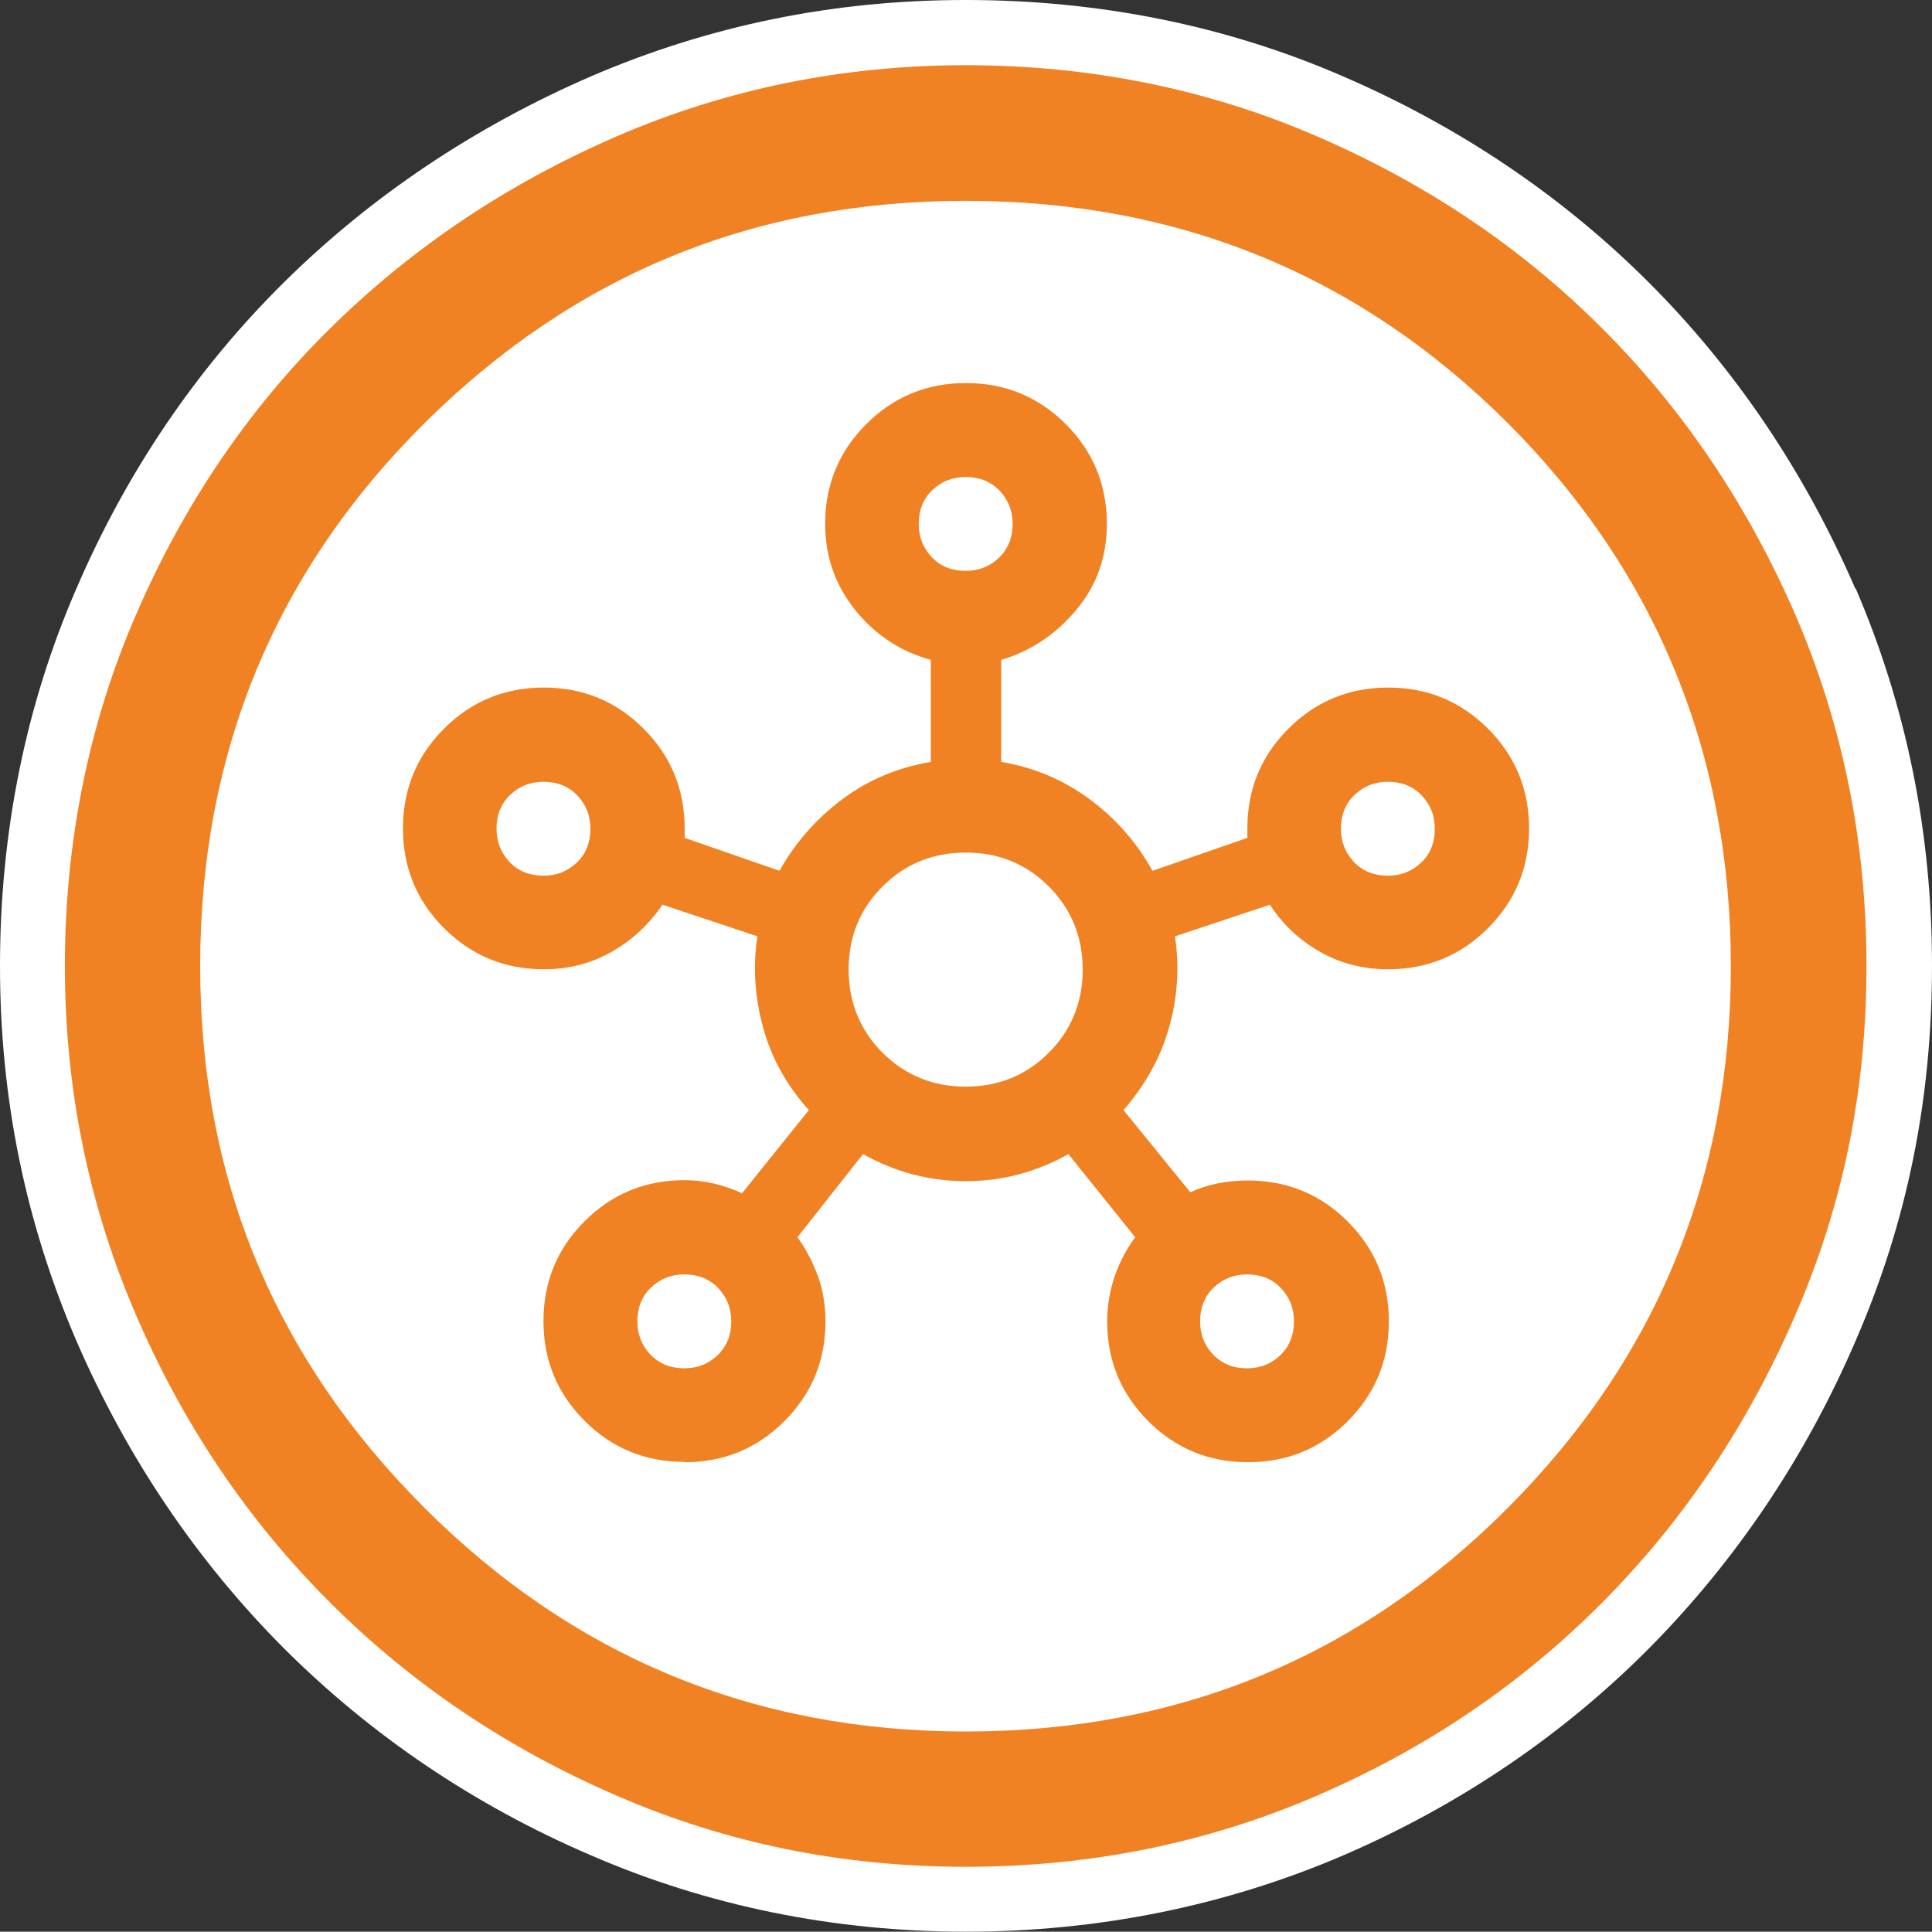
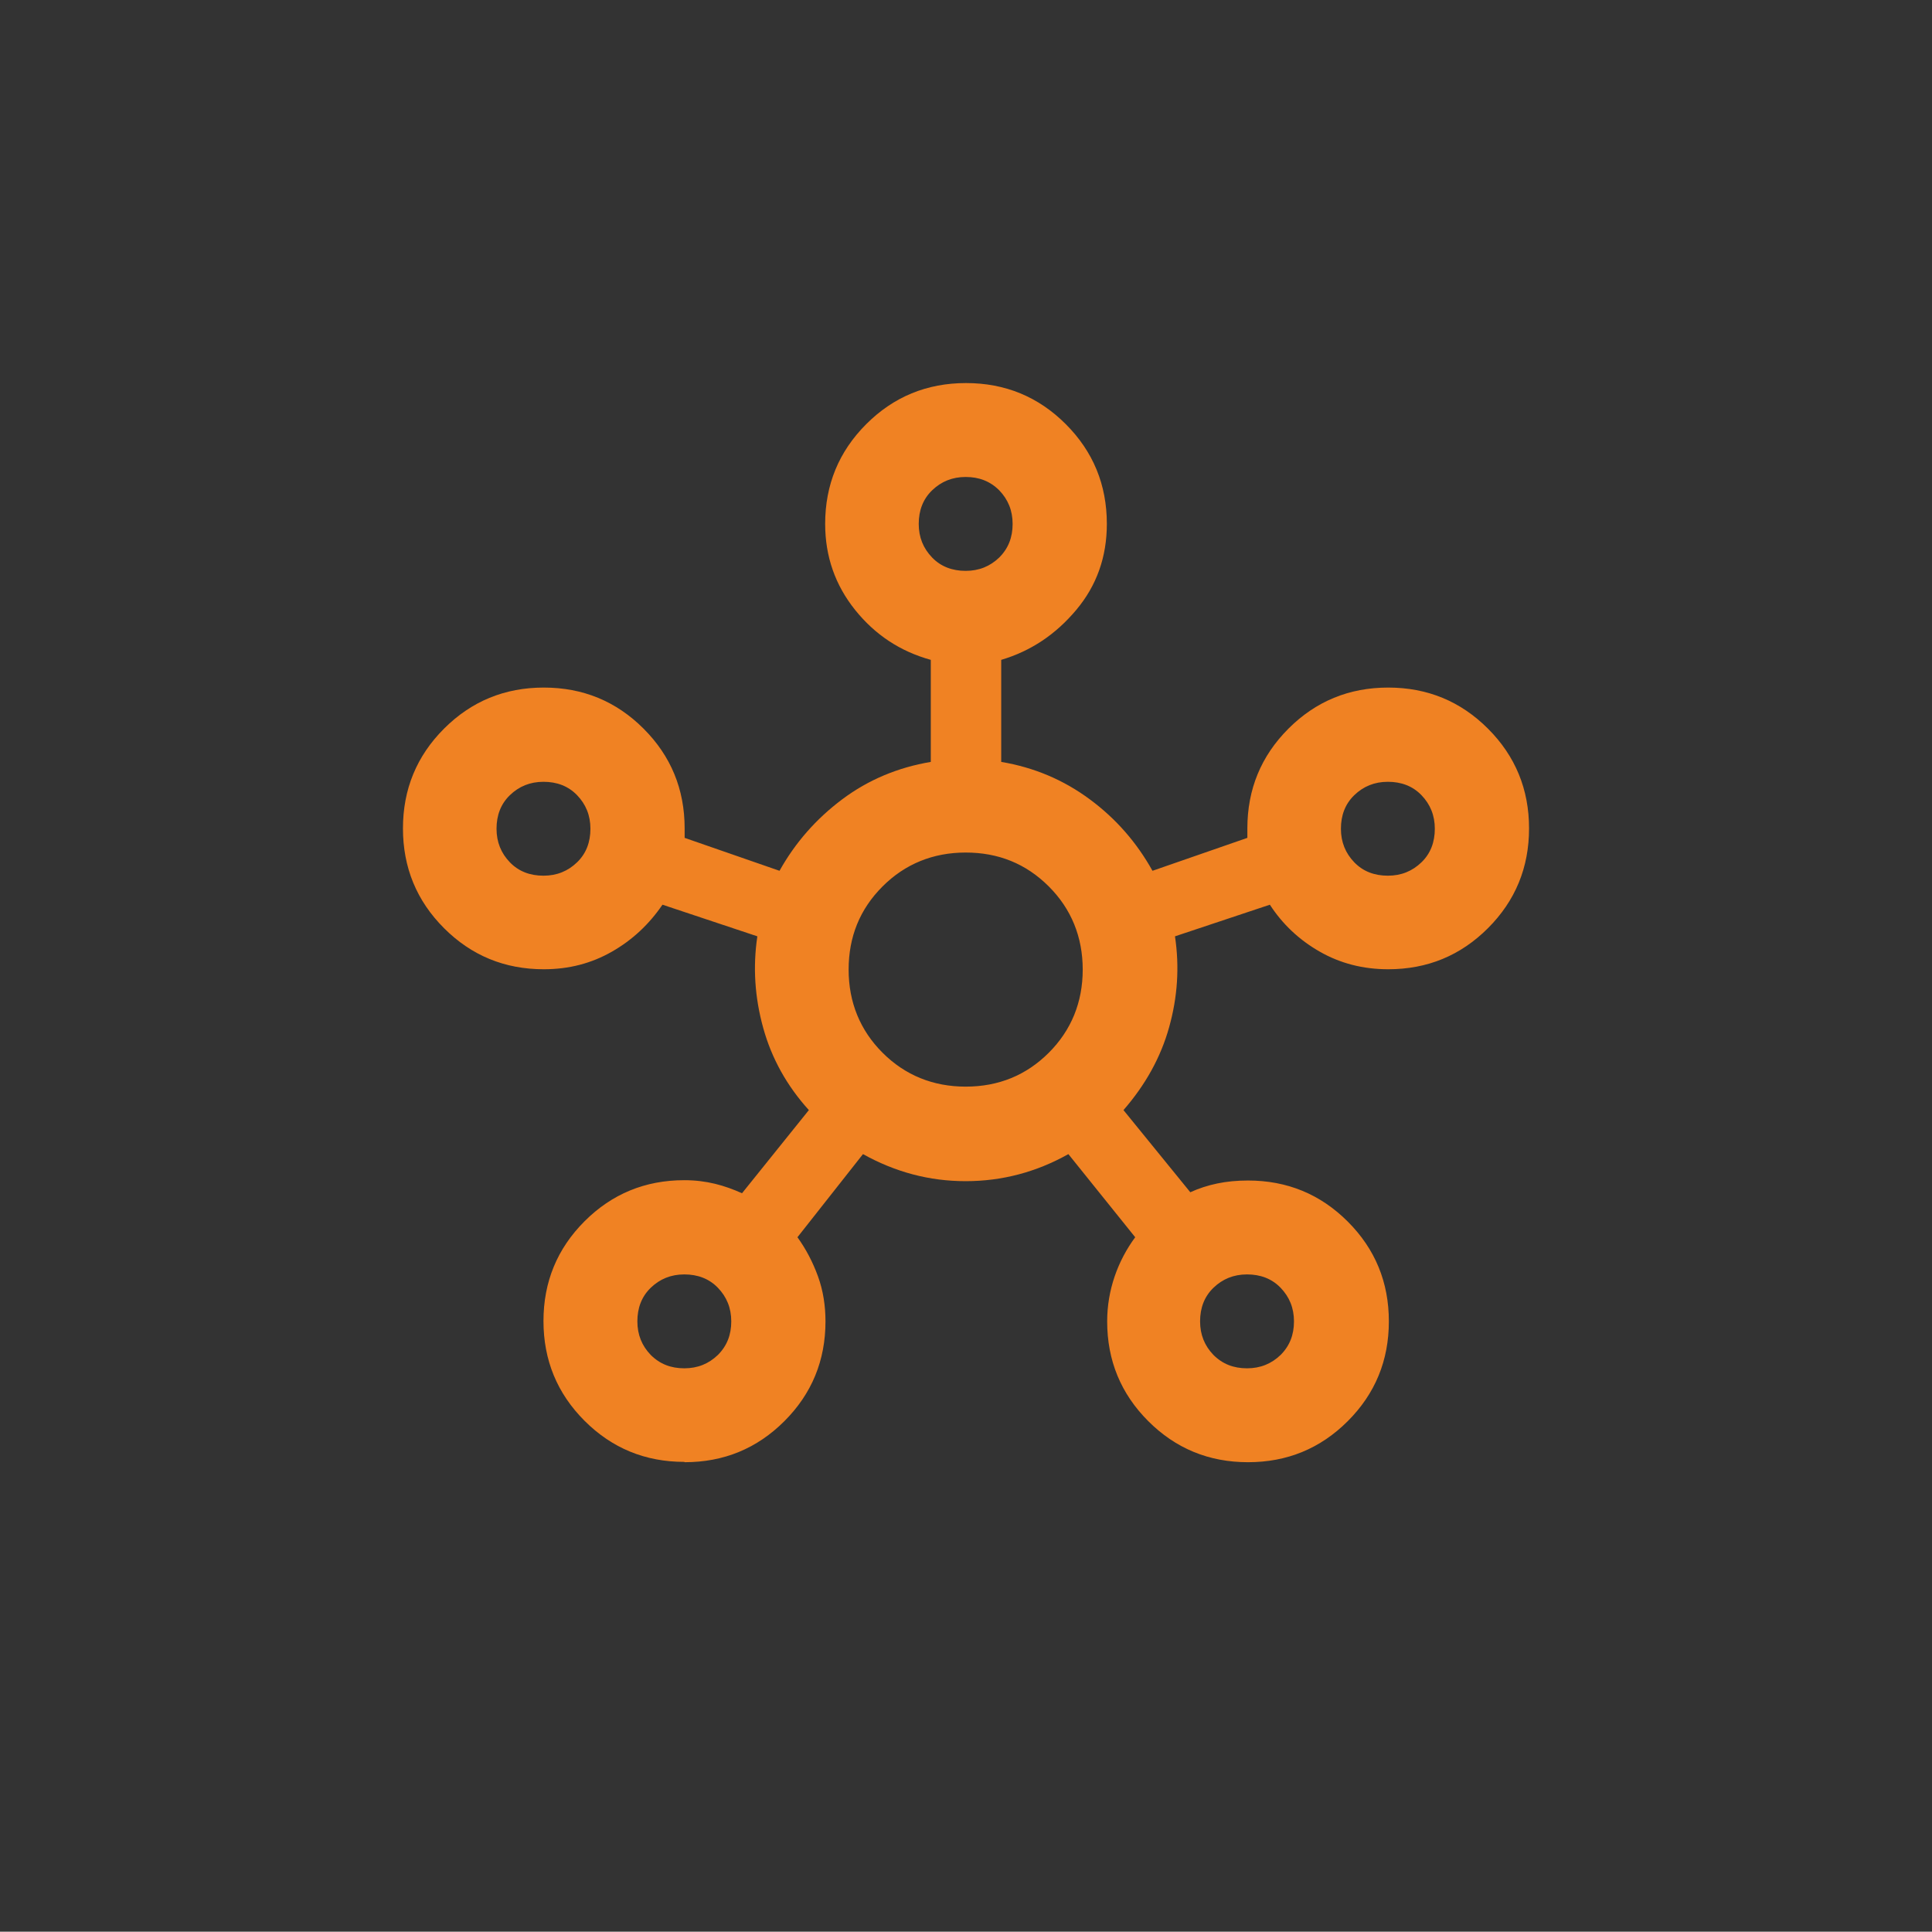
<svg xmlns="http://www.w3.org/2000/svg" id="Layer_2" data-name="Layer 2" viewBox="0 0 59.26 59.25">
  <rect x="0" y="0" width="59.26" height="59.25" fill="#333333" stroke="none" />
  <defs>
    <style>
      .cls-1 {
        fill: #fff;
      }

      .cls-2 {
        fill: #f08223;
      }
    </style>
  </defs>
  <g id="Layer_2-2" data-name="Layer 2">
    <g id="uuid-a4e0c42c-abc3-4c93-88f4-3d7814531b9b" data-name="Layer 2-2">
-       <path class="cls-1" d="M56.91,18.06c-1.55-3.58-3.68-6.74-6.33-9.39-2.66-2.66-5.82-4.79-9.39-6.33-3.59-1.56-7.49-2.34-11.57-2.34s-7.88.79-11.49,2.34c-3.57,1.55-6.74,3.67-9.42,6.32-2.69,2.66-4.83,5.82-6.37,9.4-1.56,3.59-2.34,7.49-2.34,11.57s.79,7.88,2.34,11.49c1.55,3.58,3.69,6.75,6.36,9.43,2.68,2.68,5.86,4.83,9.43,6.36,3.58,1.55,7.45,2.34,11.5,2.34s7.96-.79,11.57-2.34c3.59-1.55,6.75-3.7,9.4-6.37,2.66-2.69,4.79-5.86,6.32-9.42,1.58-3.64,2.34-7.4,2.34-11.5s-.79-7.96-2.34-11.57h-.01Z" />
      <g id="Layer_1-2" data-name="Layer 1-2">
-         <path class="cls-2" d="M29.62,57.26c-3.77,0-7.34-.72-10.7-2.18-3.36-1.45-6.3-3.43-8.81-5.94s-4.49-5.44-5.94-8.81c-1.45-3.36-2.18-6.93-2.18-10.7s.72-7.41,2.18-10.77c1.45-3.36,3.43-6.29,5.94-8.77,2.51-2.48,5.44-4.45,8.81-5.91,3.36-1.45,6.93-2.18,10.7-2.18s7.41.72,10.77,2.18c3.36,1.45,6.29,3.42,8.77,5.91,2.48,2.48,4.45,5.41,5.91,8.77,1.45,3.36,2.18,6.95,2.18,10.77s-.72,7.34-2.18,10.7c-1.45,3.36-3.42,6.3-5.91,8.81s-5.41,4.49-8.77,5.94-6.95,2.18-10.77,2.18ZM29.62,53.11c6.54,0,12.08-2.29,16.64-6.87s6.83-10.12,6.83-16.61-2.28-12.08-6.83-16.64c-4.56-4.56-10.11-6.83-16.64-6.83s-12.03,2.28-16.61,6.83c-4.58,4.56-6.87,10.11-6.87,16.64s2.29,12.03,6.87,16.61c4.58,4.58,10.12,6.87,16.61,6.87Z" />
-       </g>
+         </g>
    </g>
    <path class="cls-2" d="M20.99,44.84c-1.2,0-2.22-.42-3.06-1.26-.84-.84-1.26-1.86-1.26-3.06s.42-2.22,1.26-3.06c.84-.84,1.86-1.26,3.06-1.26.34,0,.65.04.94.11s.56.17.83.29l2.05-2.55c-.67-.74-1.14-1.58-1.4-2.52s-.32-1.87-.18-2.81l-2.91-.97c-.41.6-.92,1.08-1.55,1.44s-1.32.54-2.09.54c-1.2,0-2.22-.42-3.06-1.26-.84-.84-1.26-1.86-1.26-3.06s.42-2.22,1.26-3.06c.84-.84,1.86-1.26,3.06-1.26s2.22.42,3.06,1.26,1.26,1.86,1.26,3.06v.29l2.91,1.01c.48-.86,1.12-1.59,1.92-2.19s1.71-.98,2.72-1.15v-3.13c-.94-.26-1.71-.77-2.32-1.53s-.92-1.64-.92-2.64c0-1.2.42-2.22,1.26-3.06s1.86-1.26,3.06-1.26,2.22.42,3.06,1.26,1.26,1.86,1.26,3.06c0,1.01-.31,1.89-.94,2.64s-1.39,1.26-2.3,1.53v3.13c1.01.17,1.91.55,2.72,1.15s1.44,1.33,1.92,2.19l2.91-1.01v-.29c0-1.2.42-2.22,1.26-3.06s1.86-1.26,3.06-1.26,2.22.42,3.06,1.26,1.26,1.86,1.26,3.06-.42,2.22-1.26,3.06c-.84.84-1.86,1.26-3.06,1.26-.77,0-1.47-.18-2.1-.54s-1.14-.84-1.53-1.44l-2.91.97c.14.94.08,1.86-.18,2.79s-.73,1.77-1.4,2.54l2.05,2.52c.26-.12.54-.21.83-.27s.6-.09.94-.09c1.2,0,2.22.42,3.06,1.26.84.84,1.26,1.86,1.26,3.06s-.42,2.22-1.26,3.06c-.84.84-1.86,1.26-3.06,1.26s-2.22-.42-3.06-1.26c-.84-.84-1.26-1.86-1.26-3.06,0-.48.08-.94.23-1.38s.37-.85.63-1.2l-2.05-2.55c-.98.55-2.03.83-3.15.83s-2.16-.28-3.15-.83l-2.01,2.55c.26.36.47.76.63,1.2s.23.91.23,1.38c0,1.2-.42,2.22-1.26,3.06-.84.84-1.86,1.26-3.06,1.26ZM16.67,26.86c.41,0,.75-.14,1.03-.41s.41-.62.41-1.03-.14-.75-.41-1.03-.62-.41-1.03-.41-.75.14-1.03.41-.41.62-.41,1.03.14.75.41,1.03.62.41,1.03.41ZM20.99,41.97c.41,0,.75-.14,1.03-.41.28-.28.41-.62.41-1.03s-.14-.75-.41-1.03-.62-.41-1.03-.41-.75.14-1.03.41-.41.62-.41,1.03.14.75.41,1.03c.28.28.62.41,1.03.41ZM29.62,17.51c.41,0,.75-.14,1.03-.41.28-.28.41-.62.41-1.03s-.14-.75-.41-1.03c-.28-.28-.62-.41-1.03-.41s-.75.14-1.03.41-.41.62-.41,1.03.14.75.41,1.03.62.41,1.03.41ZM29.62,33.33c1.01,0,1.86-.35,2.55-1.04s1.04-1.55,1.04-2.55-.35-1.86-1.04-2.55c-.7-.7-1.55-1.04-2.55-1.04s-1.86.35-2.55,1.04c-.7.7-1.04,1.55-1.04,2.55s.35,1.86,1.04,2.55,1.55,1.04,2.55,1.04ZM38.25,41.97c.41,0,.75-.14,1.03-.41.28-.28.41-.62.41-1.03s-.14-.75-.41-1.03-.62-.41-1.03-.41-.75.14-1.03.41-.41.62-.41,1.03.14.75.41,1.03c.28.28.62.41,1.03.41ZM42.57,26.86c.41,0,.75-.14,1.03-.41s.41-.62.41-1.03-.14-.75-.41-1.03-.62-.41-1.03-.41-.75.14-1.03.41-.41.62-.41,1.03.14.75.41,1.03.62.41,1.03.41Z" />
  </g>
</svg>